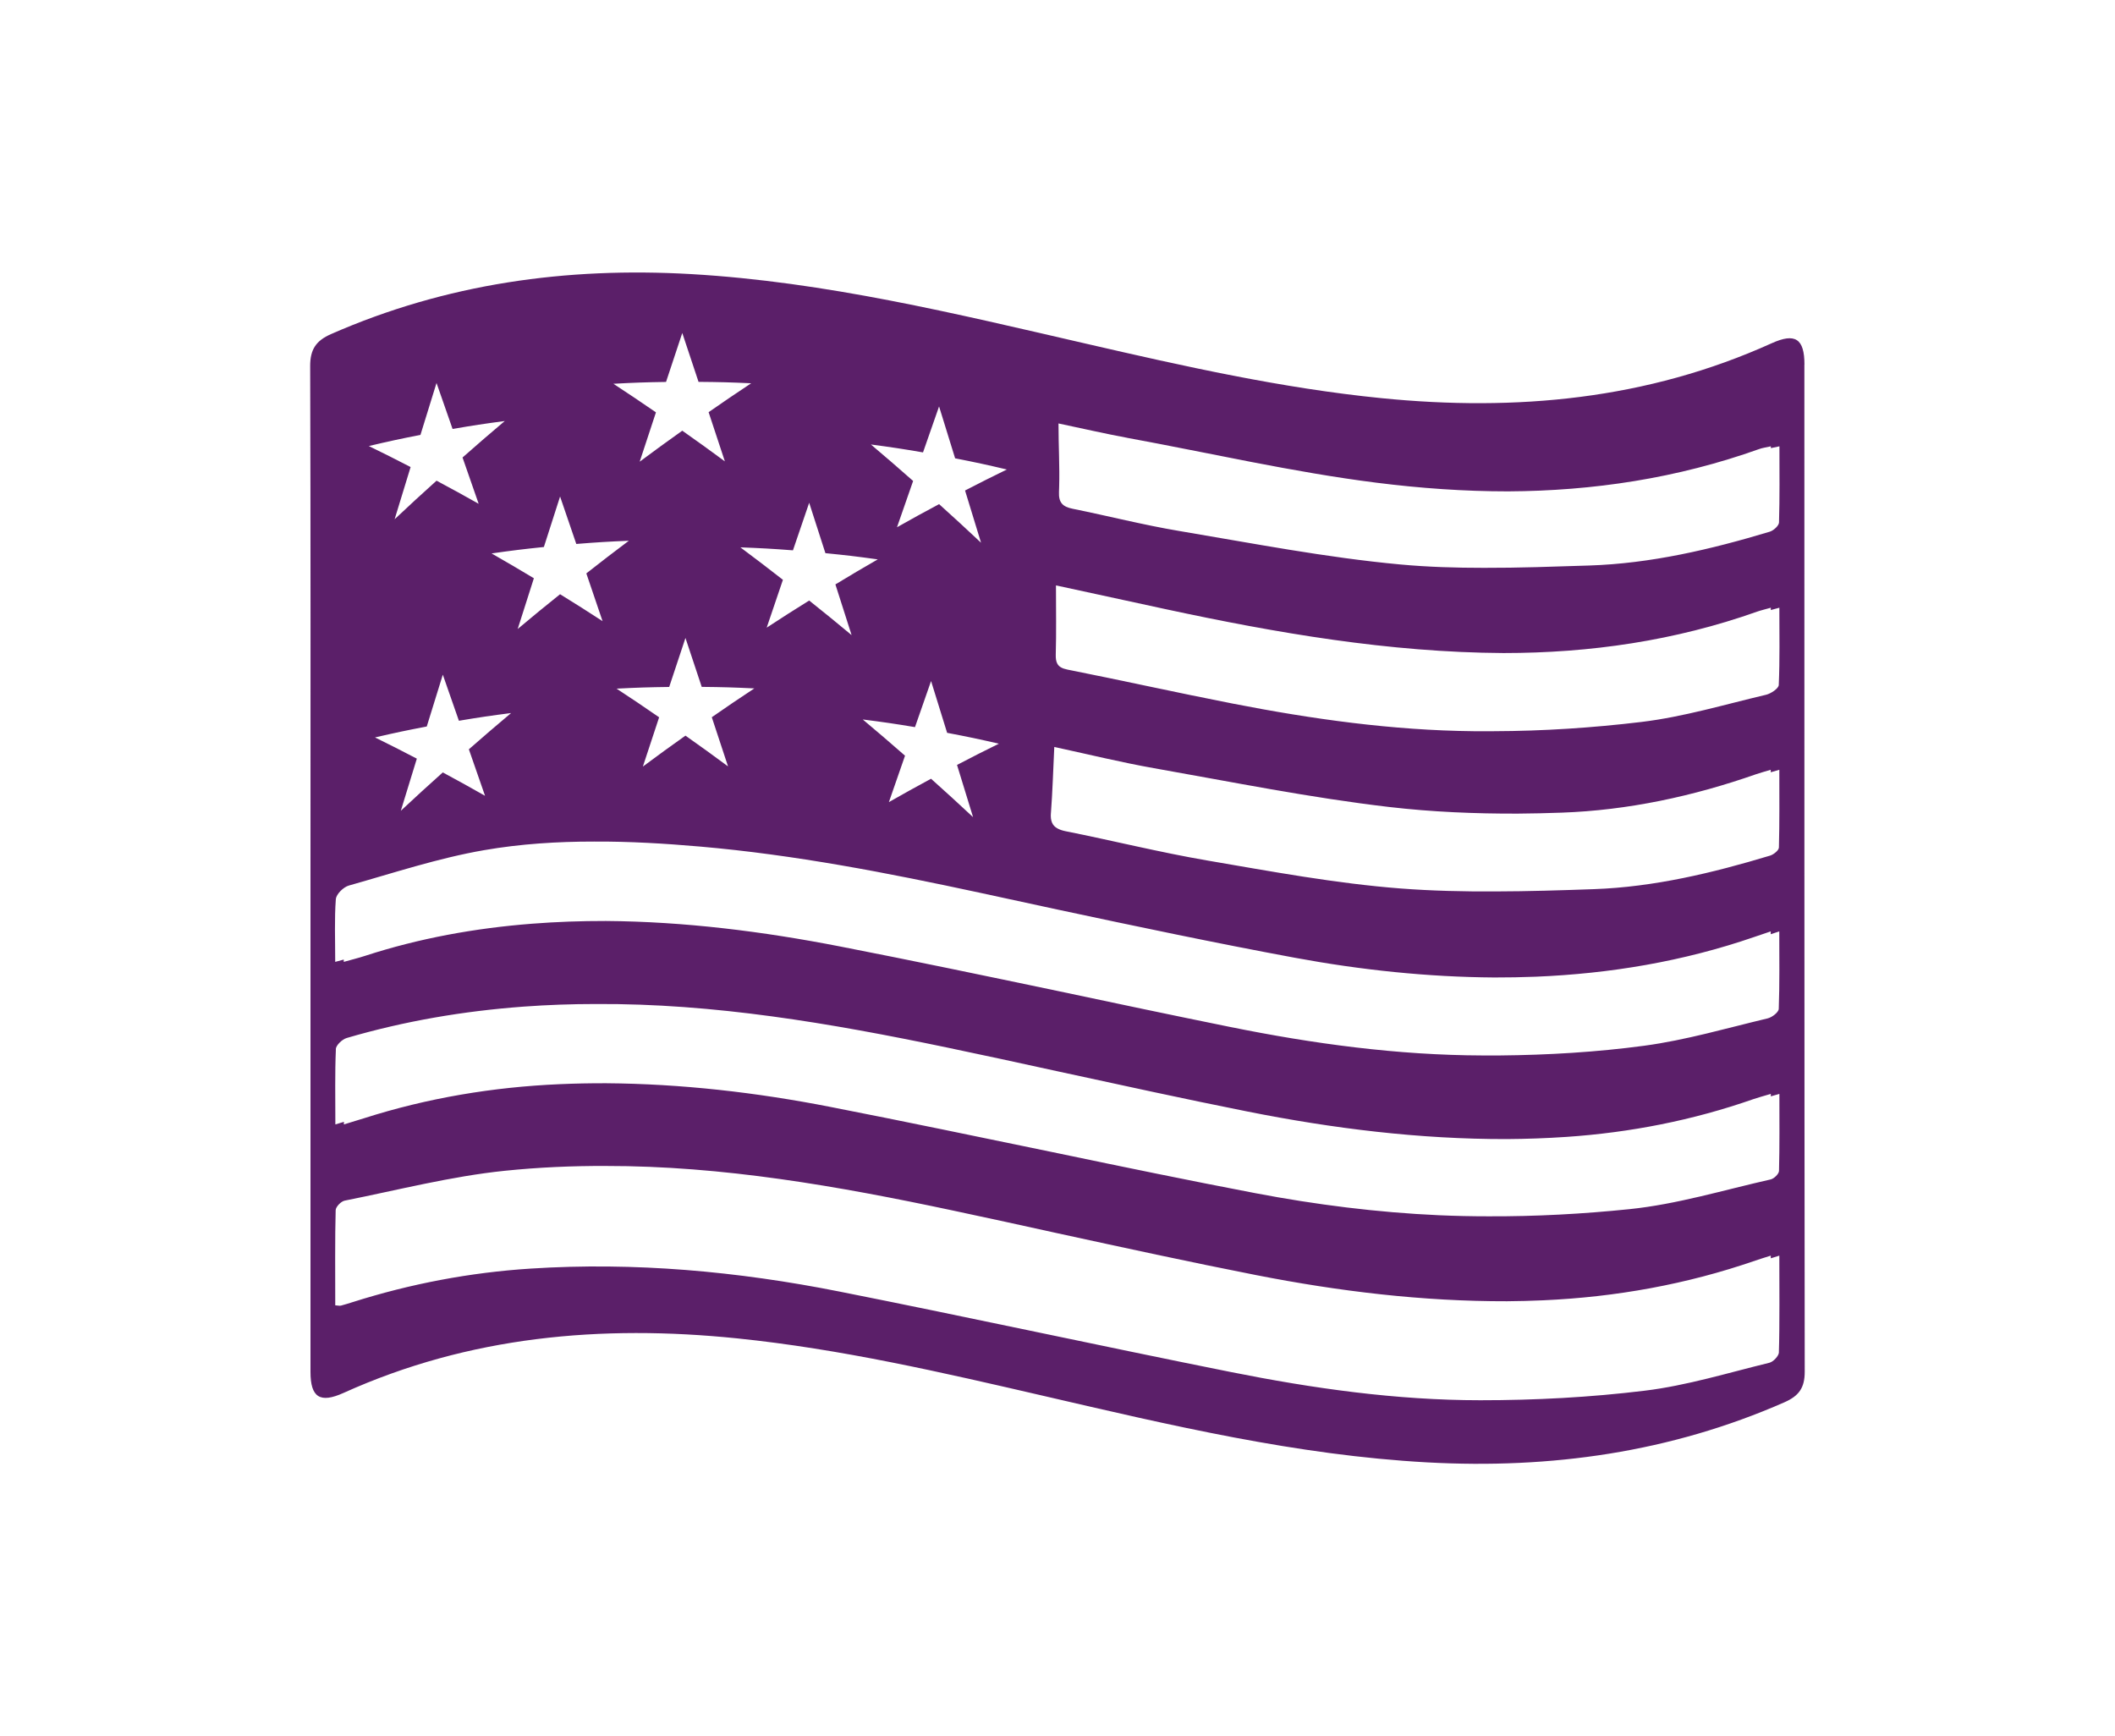
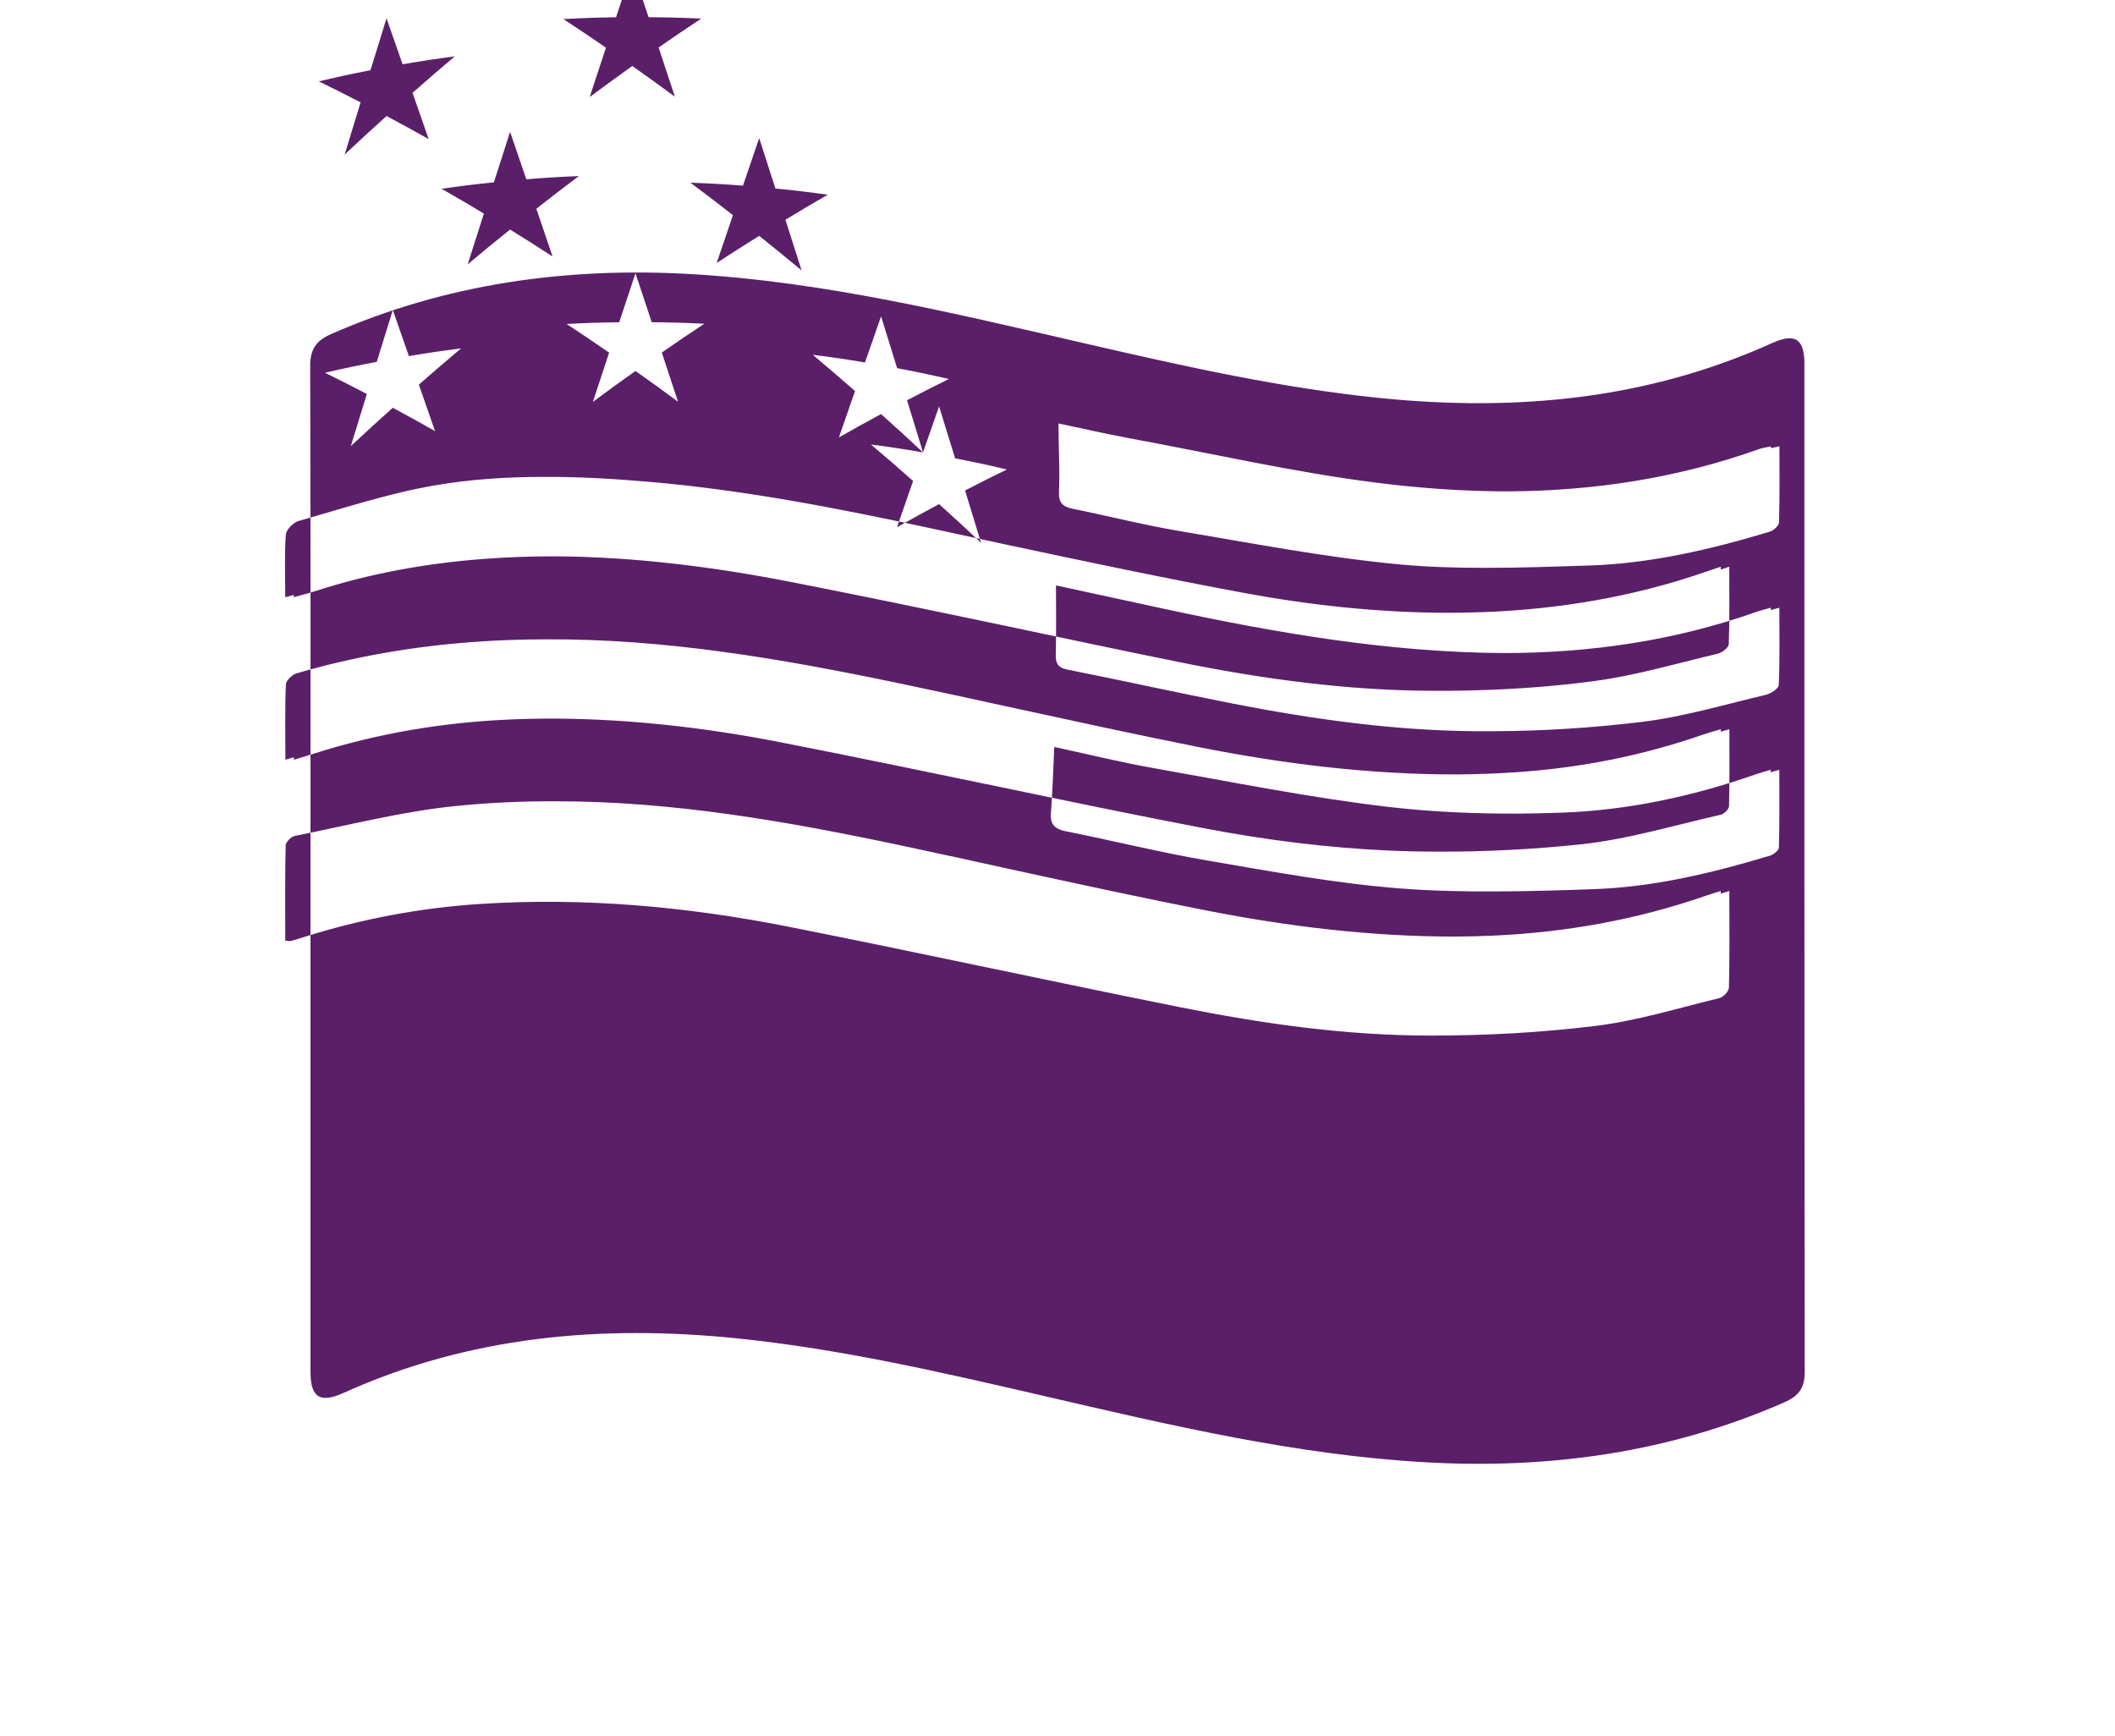
<svg xmlns="http://www.w3.org/2000/svg" id="Layer_1" viewBox="0 0 611.3 501.85">
  <defs>
    <style>.cls-1{fill:#5b1f69;}</style>
  </defs>
-   <path class="cls-1" d="m521.54,105.36c0-7.46-2.66-9.23-9.45-6.16-36.06,16.31-73.92,19.76-112.8,15.88-28.88-2.88-57.13-9.24-85.35-15.74-37.72-8.68-75.34-17.88-114.2-20.12-36.01-2.07-70.83,2.74-104.08,17.35-4.36,1.92-6.03,4.47-6.01,9.28.15,48.37.09,96.74.09,145.12,0,48.52,0,97.04,0,145.55,0,7.37,2.76,9.15,9.56,6.07,36.35-16.42,74.52-19.77,113.68-15.77,30.04,3.07,59.38,9.86,88.73,16.65,36.58,8.47,73.11,17.14,110.81,19.2,35.72,1.95,70.25-2.89,103.21-17.36,4.17-1.83,5.9-4.14,5.89-8.84-.12-97.04-.09-194.07-.1-291.11Zm-195.84,21.17c23.93,4.38,47.97,9.94,72.08,12.98,12.73,1.61,25.43,2.51,38.08,2.51,24.54-.13,48.84-3.74,72.65-12.25.93-.33,1.94-.46,3.32-.77,0,.17,0,.34,0,.52.71-.17,1.5-.3,2.48-.52,0,7.52.1,14.76-.12,22-.03.95-1.58,2.35-2.69,2.68-17.03,5.12-34.36,9.2-52.19,9.77-10.13.32-20.3.7-30.45.67-8.06,0-16.1-.23-24.09-.97-21.46-1.98-42.74-6.13-64.04-9.7-10.29-1.73-20.44-4.33-30.68-6.4-2.88-.58-4.11-1.74-3.97-4.91.02-.49.04-.99.05-1.49.17-5.75-.19-11.74-.19-18.26,7.24,1.52,13.47,2.97,19.76,4.13Zm-20.49,42.67s0,0,0,0h0c.13.03.26.06.39.08,11.09,2.41,21.14,4.6,31.19,6.76,32.23,6.93,64.67,12.52,97.77,12.71,25.03,0,49.56-3.55,73.28-11.96,1.07-.38,2.19-.63,3.98-1.14,0,.22,0,.44,0,.67.69-.19,1.48-.39,2.47-.67,0,7.67.15,15.01-.17,22.32-.04,1.02-2.25,2.5-3.68,2.84-11.97,2.82-23.88,6.4-36.04,7.86-14.1,1.69-28.38,2.63-42.59,2.67-1.98.02-3.95.01-5.93,0-23.4-.24-46.6-3.49-69.57-7.98-15.95-3.11-31.81-6.66-47.75-9.82-1.6-.32-2.49-.84-2.96-1.72-.36-.66-.48-1.51-.45-2.65.18-6.37.06-12.75.06-19.98Zm-1.46,65.8c.47-6.2.65-12.43.97-19.11,0,0,0,0,.01,0,0,0,0,0,0,0,.3.07.59.13.89.2,9.52,2.07,18.64,4.3,27.86,5.93,22.66,4,45.27,8.57,68.09,11.23,12.28,1.43,24.73,1.95,37.16,1.91,4.22-.03,8.44-.13,12.65-.28,19.17-.68,37.97-4.73,56.16-11.1,1.21-.42,2.46-.75,4.26-1.29,0,.24,0,.48,0,.72.72-.21,1.52-.43,2.48-.72,0,7.76.08,15.12-.12,22.47-.02.82-1.53,2.03-2.56,2.34-16.61,5.01-33.51,9.07-50.88,9.69-9.51.34-19.06.64-28.59.66-9.12.05-18.23-.16-27.28-.85-18.75-1.45-37.38-4.92-55.96-8.1-13.72-2.35-27.26-5.74-40.92-8.46-.98-.19-1.75-.47-2.38-.83-1.43-.81-2.02-2.13-1.85-4.4Zm-36.97-104.24c1.86-5.33,2.79-7.99,4.64-13.29,1.86,5.99,2.78,8.99,4.64,15,6,1.18,8.99,1.82,14.95,3.23-4.82,2.35-7.24,3.57-12.08,6.07,1.85,6.02,2.78,9.04,4.62,15.09-4.84-4.53-7.26-6.76-12.12-11.15-4.86,2.6-7.3,3.93-12.17,6.68,1.86-5.36,2.8-8.04,4.66-13.38-4.87-4.29-7.31-6.4-12.2-10.54,6.04.8,9.06,1.26,15.08,2.29Zm14.45,105.4c-4.84-4.51-7.27-6.72-12.13-11.08-4.86,2.63-7.3,3.98-12.18,6.75,1.87-5.38,2.8-8.06,4.66-13.41-4.88-4.26-7.32-6.36-12.21-10.47,6.05.77,9.07,1.21,15.09,2.21,1.86-5.34,2.79-8,4.65-13.32,1.86,5.98,2.79,8.97,4.64,14.97,6,1.14,9,1.77,14.96,3.14-4.83,2.38-7.25,3.61-12.1,6.14,1.85,6.01,2.78,9.03,4.63,15.06Zm-47.35-90.84c1.87,5.81,2.81,8.72,4.69,14.56,6.06.6,9.09.96,15.13,1.8-4.89,2.82-7.34,4.26-12.24,7.23,1.87,5.85,2.81,8.78,4.68,14.65-4.9-4.07-7.35-6.07-12.26-9.99-4.91,3.06-7.37,4.63-12.28,7.84,1.88-5.54,2.82-8.31,4.69-13.83-4.91-3.83-7.37-5.7-12.29-9.38,6.08.23,9.12.4,15.19.86,1.88-5.51,2.81-8.25,4.69-13.74Zm-23.45,76.19c-4.92-3.63-7.38-5.41-12.31-8.89-4.92,3.5-7.39,5.29-12.31,8.94,1.88-5.71,2.82-8.56,4.7-14.24-4.92-3.39-7.38-5.05-12.3-8.28,6.08-.31,9.12-.41,15.21-.49,1.88-5.67,2.82-8.5,4.7-14.16,1.88,5.64,2.82,8.47,4.7,14.14,6.09.06,9.13.15,15.21.44-4.92,3.25-7.38,4.92-12.3,8.33,1.88,5.68,2.82,8.53,4.7,14.23Zm-17.93-111.1c1.88-5.68,2.82-8.51,4.7-14.17,1.88,5.64,2.82,8.47,4.7,14.13,6.09.05,9.13.13,15.21.41-4.92,3.27-7.38,4.94-12.3,8.35,1.88,5.68,2.82,8.52,4.7,14.22-4.92-3.62-7.38-5.4-12.31-8.87-4.92,3.51-7.38,5.3-12.31,8.96,1.88-5.71,2.82-8.56,4.7-14.26-4.92-3.38-7.38-5.03-12.3-8.26,6.08-.33,9.12-.43,15.21-.53Zm-30.62,33.09c1.87,5.48,2.81,8.22,4.69,13.72,6.07-.49,9.11-.67,15.19-.93-4.92,3.7-7.38,5.59-12.29,9.44,1.88,5.51,2.82,8.27,4.69,13.8-4.92-3.19-7.37-4.75-12.28-7.78-4.91,3.94-7.36,5.95-12.25,10.05,1.87-5.88,2.8-8.81,4.68-14.67-4.9-2.94-7.35-4.38-12.23-7.17,6.04-.86,9.06-1.23,15.12-1.86,1.87-5.84,2.81-8.76,4.68-14.58Zm-21.72,86.49c-4.88-2.77-7.32-4.12-12.18-6.74-4.86,4.36-7.29,6.58-12.13,11.09,1.85-6.04,2.77-9.05,4.63-15.07-4.85-2.53-7.27-3.75-12.09-6.13,5.96-1.38,8.96-2.01,14.96-3.16,1.85-6,2.78-9,4.64-14.98,1.86,5.32,2.79,7.98,4.65,13.32,6.02-1.01,9.04-1.45,15.09-2.23-4.89,4.12-7.33,6.21-12.21,10.48,1.86,5.35,2.79,8.03,4.66,13.4Zm-18.63-104.3c1.85-6.01,2.78-9.01,4.64-15,1.86,5.31,2.79,7.97,4.64,13.29,6.02-1.03,9.03-1.49,15.08-2.29-4.89,4.14-7.33,6.25-12.2,10.54,1.86,5.34,2.79,8.02,4.66,13.38-4.88-2.75-7.32-4.08-12.17-6.68-4.86,4.38-7.28,6.61-12.12,11.15,1.85-6.05,2.77-9.06,4.62-15.09-4.85-2.5-7.26-3.72-12.08-6.07,5.96-1.41,8.95-2.05,14.95-3.23Zm-24.45,134.17c.11-1.43,2.19-3.47,3.75-3.91,12.97-3.66,25.87-7.94,39.11-10.23,10.52-1.82,21.13-2.49,31.76-2.48,10.24-.06,20.5.56,30.73,1.45,27.24,2.37,54.03,7.58,80.73,13.33,7.47,1.61,14.94,3.23,22.41,4.85,22.87,4.88,45.75,9.7,68.74,13.96,19.01,3.52,38.27,5.56,57.62,5.69,3.96,0,7.93-.06,11.89-.22,21.57-.88,42.72-4.42,63.2-11.48,1.36-.47,2.72-.92,4.78-1.62,0,.28,0,.55,0,.82.72-.24,1.52-.51,2.47-.82,0,7.74.12,15.07-.15,22.39-.04.98-1.93,2.45-3.2,2.75-11.84,2.82-23.61,6.28-35.63,7.9-13.81,1.86-27.85,2.69-41.8,2.82-1.65.02-3.31.02-4.96,0-24.63-.07-49.01-3.38-73.13-8.27-16.63-3.37-33.23-6.88-49.83-10.4-20.88-4.37-41.75-8.74-62.69-12.82-22.4-4.37-44.99-7.21-67.75-7.38-7.11-.01-14.23.23-21.37.79-16.42,1.28-32.57,4.19-48.28,9.3-1.77.58-3.58,1.02-6.12,1.73,0-.23,0-.45,0-.67-.75.2-1.57.42-2.47.67,0-6.54-.25-12.37.18-18.15Zm-.03,43.4c.05-1.16,1.86-2.87,3.17-3.25,16.7-4.9,33.77-7.79,51.15-9.07,6.97-.51,13.91-.75,20.82-.75,34.21-.21,67.83,5.56,101.32,12.53,10.71,2.23,21.39,4.56,32.08,6.9,18.32,3.97,36.63,7.99,55.01,11.65,24.74,4.93,49.71,8,74.88,7.96,5.73-.04,11.47-.24,17.23-.63,18.44-1.25,36.53-4.78,54.05-10.91,1.47-.51,2.98-.9,5.06-1.52,0,.24,0,.47,0,.71.75-.21,1.55-.44,2.48-.71,0,7.79.08,15.02-.11,22.25-.02.87-1.43,2.24-2.41,2.47-13.57,3.06-27.05,7.18-40.81,8.59-13.5,1.39-27.17,2.13-40.78,2.07-4.77,0-9.53-.1-14.28-.31-17.78-.8-35.64-3.05-53.13-6.39-19.1-3.65-38.15-7.58-57.18-11.56-21.87-4.51-43.73-9.09-65.65-13.37-21.38-4.18-42.99-6.67-64.75-6.83-4.48-.01-8.97.07-13.46.27-19.25.84-38.16,3.98-56.56,9.86-1.63.52-3.27,1-5.78,1.77,0-.25,0-.49,0-.74-.74.22-1.55.46-2.47.74,0-7.77-.15-14.75.15-21.71Zm417.12,87.59c-.04,1.07-1.62,2.75-2.77,3.03-11.96,2.91-23.85,6.59-36.01,8.07-15.73,1.92-31.68,2.77-47.54,2.76-24.31,0-48.38-3.41-72.18-8.17-37.74-7.55-75.34-15.76-113.09-23.25-29.41-5.84-59.17-8.56-89.19-6.63-17.52,1.12-34.71,4.38-51.46,9.69-1.12.35-2.24.72-3.38,1.01-.39.1-.85-.03-1.65-.08,0-7.16-.1-20.4.12-27.51.03-.97,1.55-2.54,2.6-2.75,15.4-3.06,30.73-7.03,46.29-8.63,9.75-1,19.46-1.43,29.13-1.39,33.84-.05,67.22,5.83,100.44,12.89,10.04,2.13,20.07,4.33,30.09,6.54,19.12,4.16,38.24,8.33,57.44,12.1,23.96,4.71,48.17,7.63,72.58,7.57,3.46-.03,6.92-.11,10.39-.27,20.97-.93,41.52-4.6,61.42-11.5,1.34-.46,2.7-.87,4.41-1.41,0,.26,0,.51,0,.77.76-.24,1.57-.48,2.47-.77,0,7.54.12,20.81-.13,27.93Z" />
+   <path class="cls-1" d="m521.54,105.36c0-7.46-2.66-9.23-9.45-6.16-36.06,16.31-73.92,19.76-112.8,15.88-28.88-2.88-57.13-9.24-85.35-15.74-37.72-8.68-75.34-17.88-114.2-20.12-36.01-2.07-70.83,2.74-104.08,17.35-4.36,1.92-6.03,4.47-6.01,9.28.15,48.37.09,96.74.09,145.12,0,48.52,0,97.04,0,145.55,0,7.37,2.76,9.15,9.56,6.07,36.35-16.42,74.52-19.77,113.68-15.77,30.04,3.07,59.38,9.86,88.73,16.65,36.58,8.47,73.11,17.14,110.81,19.2,35.72,1.95,70.25-2.89,103.21-17.36,4.17-1.83,5.9-4.14,5.89-8.84-.12-97.04-.09-194.07-.1-291.11Zm-195.84,21.17c23.93,4.38,47.97,9.94,72.08,12.98,12.73,1.61,25.43,2.51,38.08,2.51,24.54-.13,48.84-3.74,72.65-12.25.93-.33,1.94-.46,3.32-.77,0,.17,0,.34,0,.52.71-.17,1.5-.3,2.48-.52,0,7.52.1,14.76-.12,22-.03.95-1.58,2.35-2.69,2.68-17.03,5.12-34.36,9.2-52.19,9.77-10.13.32-20.3.7-30.45.67-8.06,0-16.1-.23-24.09-.97-21.46-1.98-42.74-6.13-64.04-9.7-10.29-1.73-20.44-4.33-30.68-6.4-2.88-.58-4.11-1.74-3.97-4.91.02-.49.04-.99.05-1.49.17-5.75-.19-11.74-.19-18.26,7.24,1.52,13.47,2.97,19.76,4.13Zm-20.49,42.67s0,0,0,0h0c.13.03.26.06.39.08,11.09,2.41,21.14,4.6,31.19,6.76,32.23,6.93,64.67,12.52,97.77,12.71,25.03,0,49.56-3.55,73.28-11.96,1.07-.38,2.19-.63,3.98-1.14,0,.22,0,.44,0,.67.69-.19,1.48-.39,2.47-.67,0,7.67.15,15.01-.17,22.32-.04,1.02-2.25,2.5-3.68,2.84-11.97,2.82-23.88,6.4-36.04,7.86-14.1,1.69-28.38,2.63-42.59,2.67-1.98.02-3.95.01-5.93,0-23.4-.24-46.6-3.49-69.57-7.98-15.95-3.11-31.81-6.66-47.75-9.82-1.6-.32-2.49-.84-2.96-1.72-.36-.66-.48-1.51-.45-2.65.18-6.37.06-12.75.06-19.98Zm-1.46,65.8c.47-6.2.65-12.43.97-19.11,0,0,0,0,.01,0,0,0,0,0,0,0,.3.07.59.13.89.2,9.52,2.07,18.64,4.3,27.86,5.93,22.66,4,45.27,8.57,68.09,11.23,12.28,1.43,24.73,1.95,37.16,1.91,4.22-.03,8.44-.13,12.65-.28,19.17-.68,37.97-4.73,56.16-11.1,1.21-.42,2.46-.75,4.26-1.29,0,.24,0,.48,0,.72.72-.21,1.52-.43,2.48-.72,0,7.76.08,15.12-.12,22.47-.02.82-1.53,2.03-2.56,2.34-16.61,5.01-33.51,9.07-50.88,9.69-9.51.34-19.06.64-28.59.66-9.12.05-18.23-.16-27.28-.85-18.75-1.45-37.38-4.92-55.96-8.1-13.72-2.35-27.26-5.74-40.92-8.46-.98-.19-1.75-.47-2.38-.83-1.43-.81-2.02-2.13-1.85-4.4Zm-36.97-104.24c1.86-5.33,2.79-7.99,4.64-13.29,1.86,5.99,2.78,8.99,4.64,15,6,1.18,8.99,1.82,14.95,3.23-4.82,2.35-7.24,3.57-12.08,6.07,1.85,6.02,2.78,9.04,4.62,15.09-4.84-4.53-7.26-6.76-12.12-11.15-4.86,2.6-7.3,3.93-12.17,6.68,1.86-5.36,2.8-8.04,4.66-13.38-4.87-4.29-7.31-6.4-12.2-10.54,6.04.8,9.06,1.26,15.08,2.29Zc-4.84-4.51-7.27-6.72-12.13-11.08-4.86,2.63-7.3,3.98-12.18,6.75,1.87-5.38,2.8-8.06,4.66-13.41-4.88-4.26-7.32-6.36-12.21-10.47,6.05.77,9.07,1.21,15.09,2.21,1.86-5.34,2.79-8,4.65-13.32,1.86,5.98,2.79,8.97,4.64,14.97,6,1.14,9,1.77,14.96,3.14-4.83,2.38-7.25,3.61-12.1,6.14,1.85,6.01,2.78,9.03,4.63,15.06Zm-47.35-90.84c1.87,5.81,2.81,8.72,4.69,14.56,6.06.6,9.09.96,15.13,1.8-4.89,2.82-7.34,4.26-12.24,7.23,1.87,5.85,2.81,8.78,4.68,14.65-4.9-4.07-7.35-6.07-12.26-9.99-4.91,3.06-7.37,4.63-12.28,7.84,1.88-5.54,2.82-8.31,4.69-13.83-4.91-3.83-7.37-5.7-12.29-9.38,6.08.23,9.12.4,15.19.86,1.88-5.51,2.81-8.25,4.69-13.74Zm-23.45,76.19c-4.92-3.63-7.38-5.41-12.31-8.89-4.92,3.5-7.39,5.29-12.31,8.94,1.88-5.71,2.82-8.56,4.7-14.24-4.92-3.39-7.38-5.05-12.3-8.28,6.08-.31,9.12-.41,15.21-.49,1.88-5.67,2.82-8.5,4.7-14.16,1.88,5.64,2.82,8.47,4.7,14.14,6.09.06,9.13.15,15.21.44-4.92,3.25-7.38,4.92-12.3,8.33,1.88,5.68,2.82,8.53,4.7,14.23Zm-17.93-111.1c1.88-5.68,2.82-8.51,4.7-14.17,1.88,5.64,2.82,8.47,4.7,14.13,6.09.05,9.13.13,15.21.41-4.92,3.27-7.38,4.94-12.3,8.35,1.88,5.68,2.82,8.52,4.7,14.22-4.92-3.62-7.38-5.4-12.31-8.87-4.92,3.51-7.38,5.3-12.31,8.96,1.88-5.71,2.82-8.56,4.7-14.26-4.92-3.38-7.38-5.03-12.3-8.26,6.08-.33,9.12-.43,15.21-.53Zm-30.62,33.09c1.87,5.48,2.81,8.22,4.69,13.72,6.07-.49,9.11-.67,15.19-.93-4.92,3.7-7.38,5.59-12.29,9.44,1.88,5.51,2.82,8.27,4.69,13.8-4.92-3.19-7.37-4.75-12.28-7.78-4.91,3.94-7.36,5.95-12.25,10.05,1.87-5.88,2.8-8.81,4.68-14.67-4.9-2.94-7.35-4.38-12.23-7.17,6.04-.86,9.06-1.23,15.12-1.86,1.87-5.84,2.81-8.76,4.68-14.58Zm-21.72,86.49c-4.88-2.77-7.32-4.12-12.18-6.74-4.86,4.36-7.29,6.58-12.13,11.09,1.85-6.04,2.77-9.05,4.63-15.07-4.85-2.53-7.27-3.75-12.09-6.13,5.96-1.38,8.96-2.01,14.96-3.16,1.85-6,2.78-9,4.64-14.98,1.86,5.32,2.79,7.98,4.65,13.32,6.02-1.01,9.04-1.45,15.09-2.23-4.89,4.12-7.33,6.21-12.21,10.48,1.86,5.35,2.79,8.03,4.66,13.4Zm-18.63-104.3c1.85-6.01,2.78-9.01,4.64-15,1.86,5.31,2.79,7.97,4.64,13.29,6.02-1.03,9.03-1.49,15.08-2.29-4.89,4.14-7.33,6.25-12.2,10.54,1.86,5.34,2.79,8.02,4.66,13.38-4.88-2.75-7.32-4.08-12.17-6.68-4.86,4.38-7.28,6.61-12.12,11.15,1.85-6.05,2.77-9.06,4.62-15.09-4.85-2.5-7.26-3.72-12.08-6.07,5.96-1.41,8.95-2.05,14.95-3.23Zm-24.45,134.17c.11-1.43,2.19-3.47,3.75-3.91,12.97-3.66,25.87-7.94,39.11-10.23,10.52-1.82,21.13-2.49,31.76-2.48,10.24-.06,20.5.56,30.73,1.45,27.24,2.37,54.03,7.58,80.73,13.33,7.47,1.61,14.94,3.23,22.41,4.85,22.87,4.88,45.75,9.7,68.74,13.96,19.01,3.52,38.27,5.56,57.62,5.69,3.96,0,7.93-.06,11.89-.22,21.57-.88,42.72-4.42,63.2-11.48,1.36-.47,2.72-.92,4.78-1.62,0,.28,0,.55,0,.82.72-.24,1.52-.51,2.47-.82,0,7.74.12,15.07-.15,22.39-.04.98-1.93,2.45-3.2,2.75-11.84,2.82-23.61,6.28-35.63,7.9-13.81,1.86-27.85,2.69-41.8,2.82-1.65.02-3.31.02-4.96,0-24.63-.07-49.01-3.38-73.13-8.27-16.63-3.37-33.23-6.88-49.83-10.4-20.88-4.37-41.75-8.74-62.69-12.82-22.4-4.37-44.99-7.21-67.75-7.38-7.11-.01-14.23.23-21.37.79-16.42,1.28-32.57,4.19-48.28,9.3-1.77.58-3.58,1.02-6.12,1.73,0-.23,0-.45,0-.67-.75.2-1.57.42-2.47.67,0-6.54-.25-12.37.18-18.15Zm-.03,43.4c.05-1.16,1.86-2.87,3.17-3.25,16.7-4.9,33.77-7.79,51.15-9.07,6.97-.51,13.91-.75,20.82-.75,34.21-.21,67.83,5.56,101.32,12.53,10.71,2.23,21.39,4.56,32.08,6.9,18.32,3.97,36.63,7.99,55.01,11.65,24.74,4.93,49.71,8,74.88,7.96,5.73-.04,11.47-.24,17.23-.63,18.44-1.25,36.53-4.78,54.05-10.91,1.47-.51,2.98-.9,5.06-1.52,0,.24,0,.47,0,.71.75-.21,1.55-.44,2.48-.71,0,7.79.08,15.02-.11,22.25-.02.87-1.43,2.24-2.41,2.47-13.57,3.06-27.05,7.18-40.81,8.59-13.5,1.39-27.17,2.13-40.78,2.07-4.77,0-9.53-.1-14.28-.31-17.78-.8-35.64-3.05-53.13-6.39-19.1-3.65-38.15-7.58-57.18-11.56-21.87-4.51-43.73-9.09-65.65-13.37-21.38-4.18-42.99-6.67-64.75-6.83-4.48-.01-8.97.07-13.46.27-19.25.84-38.16,3.98-56.56,9.86-1.63.52-3.27,1-5.78,1.77,0-.25,0-.49,0-.74-.74.22-1.55.46-2.47.74,0-7.77-.15-14.75.15-21.71Zm417.12,87.59c-.04,1.07-1.62,2.75-2.77,3.03-11.96,2.91-23.85,6.59-36.01,8.07-15.73,1.92-31.68,2.77-47.54,2.76-24.31,0-48.38-3.41-72.18-8.17-37.74-7.55-75.34-15.76-113.09-23.25-29.41-5.84-59.17-8.56-89.19-6.63-17.52,1.12-34.71,4.38-51.46,9.69-1.12.35-2.24.72-3.38,1.01-.39.1-.85-.03-1.65-.08,0-7.16-.1-20.4.12-27.51.03-.97,1.55-2.54,2.6-2.75,15.4-3.06,30.73-7.03,46.29-8.63,9.75-1,19.46-1.43,29.13-1.39,33.84-.05,67.22,5.83,100.44,12.89,10.04,2.13,20.07,4.33,30.09,6.54,19.12,4.16,38.24,8.33,57.44,12.1,23.96,4.71,48.17,7.63,72.58,7.57,3.46-.03,6.92-.11,10.39-.27,20.97-.93,41.52-4.6,61.42-11.5,1.34-.46,2.7-.87,4.41-1.41,0,.26,0,.51,0,.77.76-.24,1.57-.48,2.47-.77,0,7.54.12,20.81-.13,27.93Z" />
</svg>